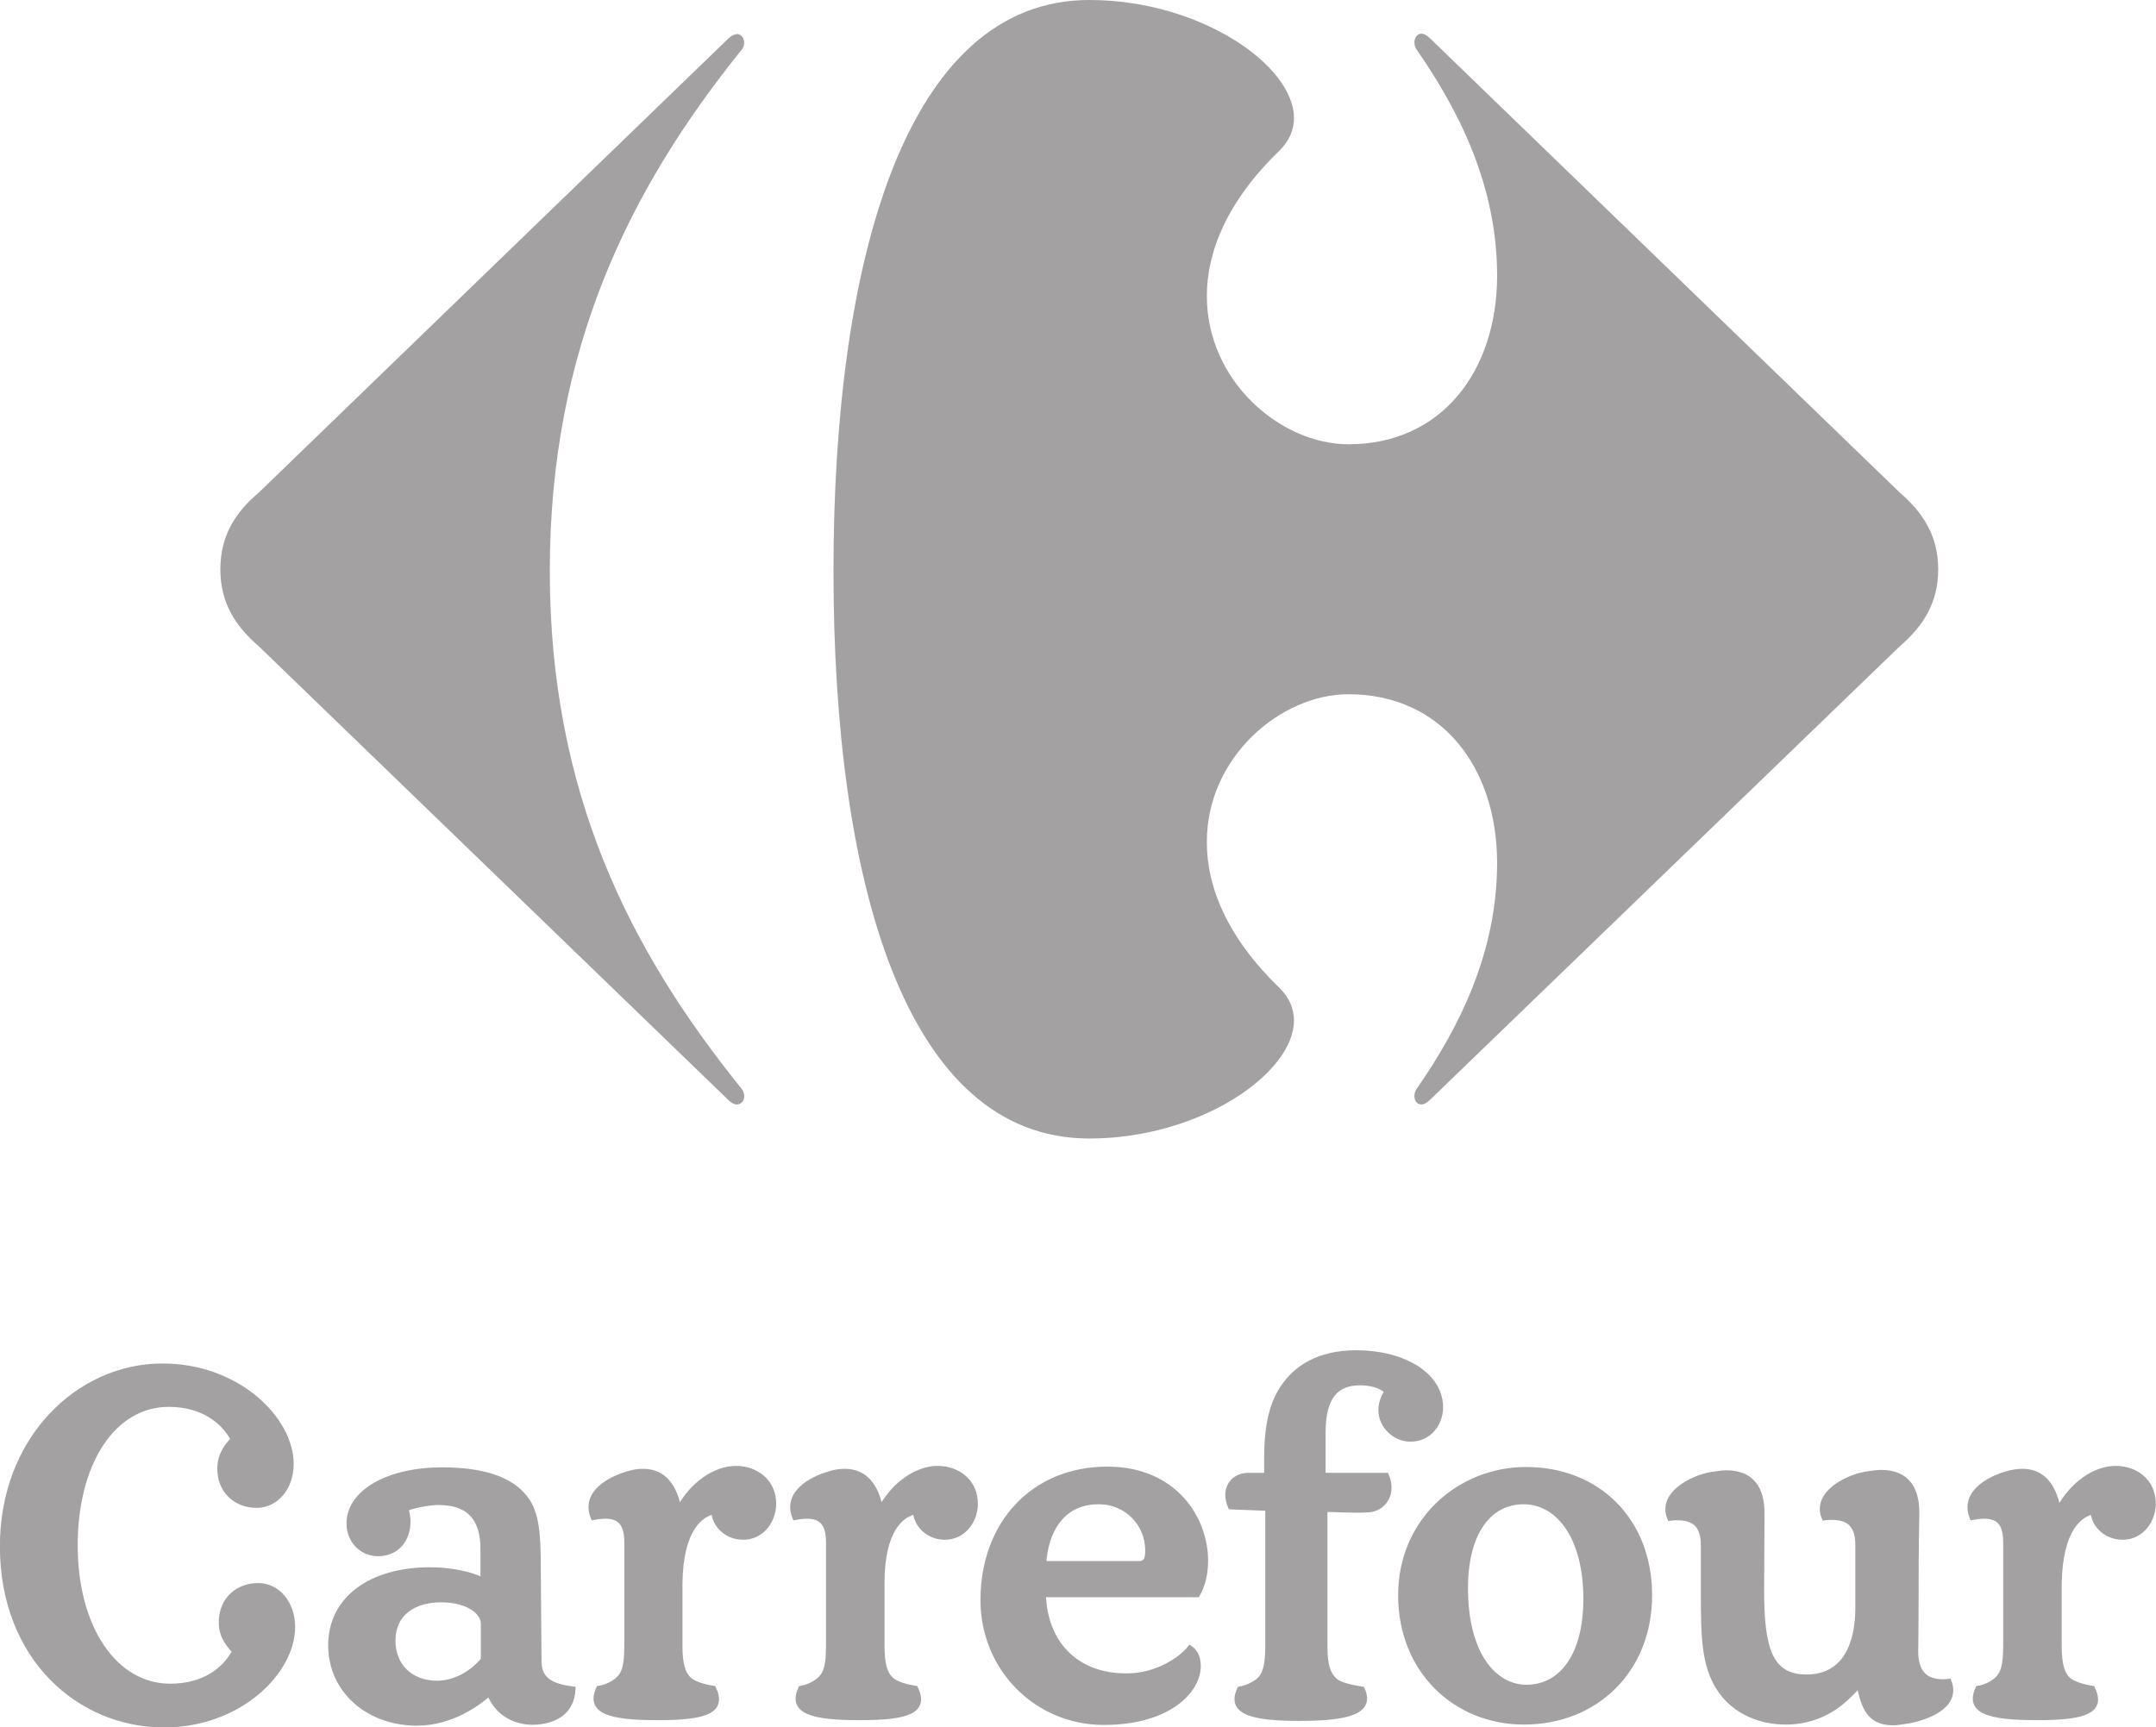
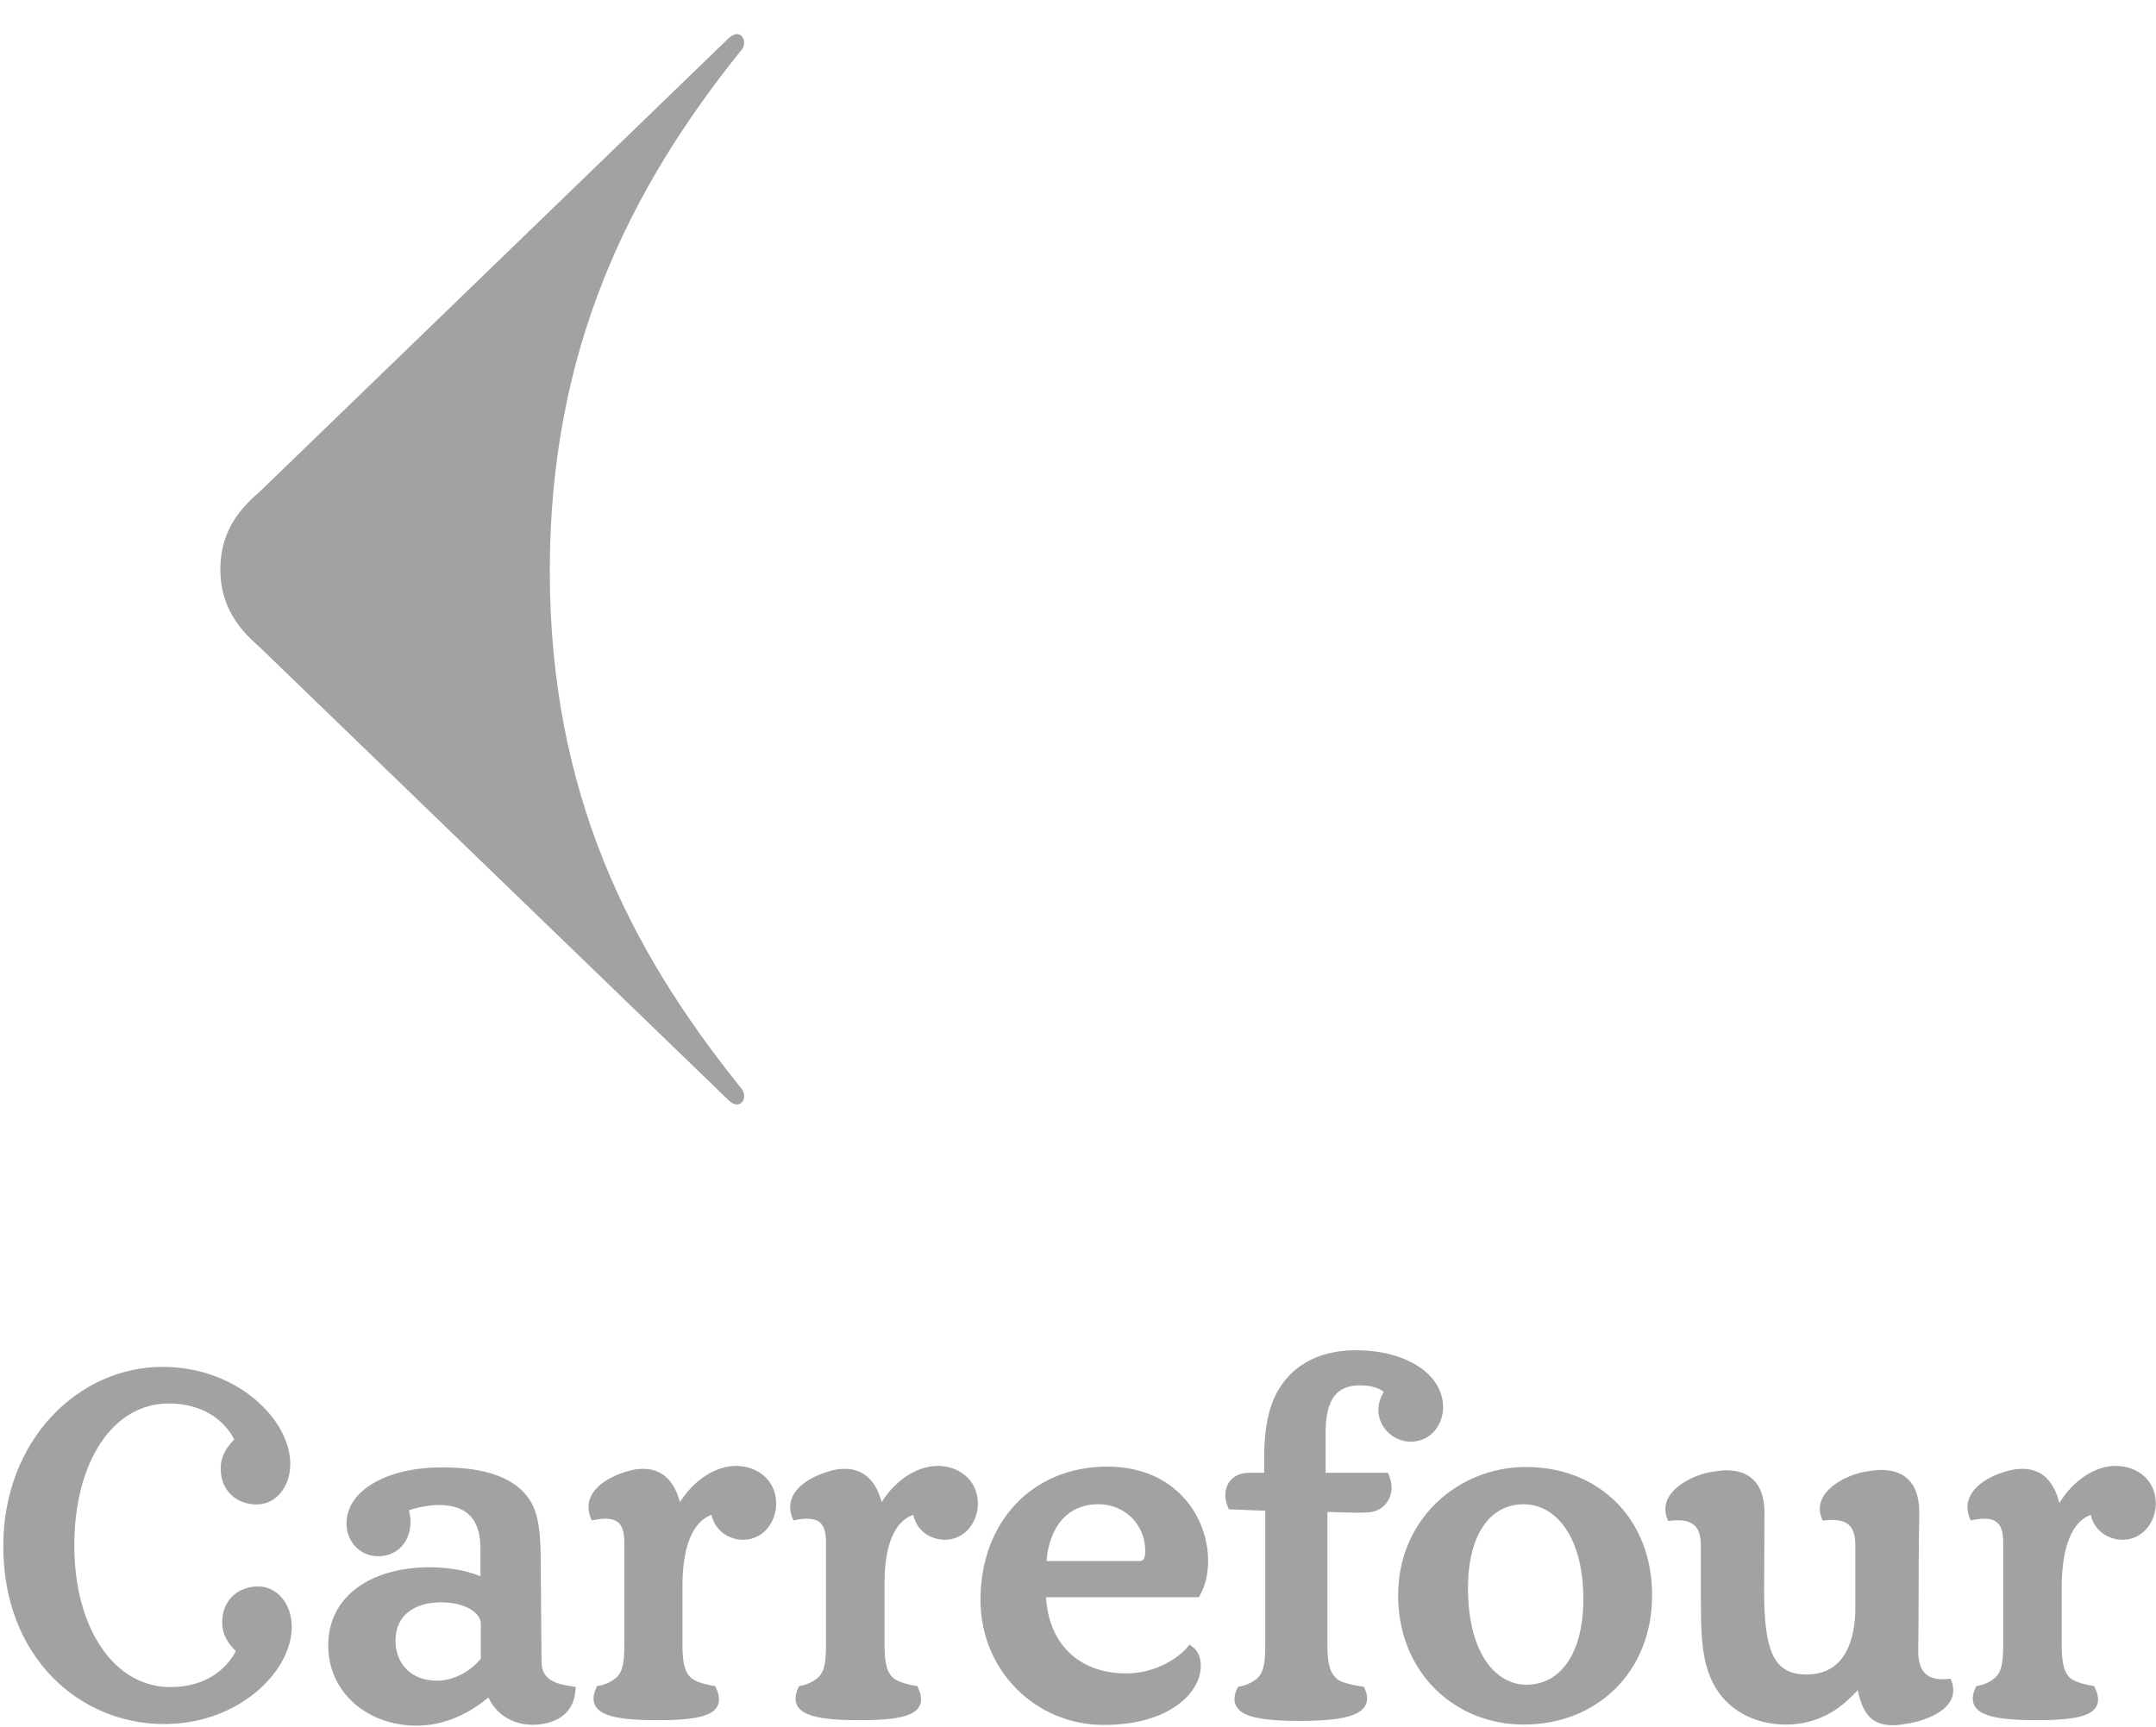
<svg xmlns="http://www.w3.org/2000/svg" xmlns:ns1="http://www.inkscape.org/namespaces/inkscape" id="Layer_1" x="0px" y="0px" viewBox="0 0 589 472" style="enable-background:new 0 0 589 472;" xml:space="preserve">
  <style type="text/css"> .st0{fill:#A3A1A1;} .st1{fill:#A3A1A1;stroke:#A3A1A1;stroke-width:1.482;} .st2{fill:#A3A1A1;stroke:#A3A1A1;stroke-width:1.855;} </style>
-   <path id="path7-1" ns1:connector-curvature="0" class="st0" d="M120.5,437.1c-7.6,0-13.2,3.8-13.2,11.2 c0,6.9,4.8,11.7,12.1,11.7c4.8,0,9.7-2.7,12.7-6.5v-9.8C132.1,440.4,127.8,437.1,120.5,437.1 M285,435.8 c0.4,12.9,8.6,22.2,22.7,22.2c8.6,0,15.1-4.7,17.4-7.6c1.1,0.8,2.2,2,2.2,4.9c0,6.4-7.7,15.3-25.8,15.3c-18.1,0-32.9-14.5-32.9-33.4 c0-20.8,13.7-35.7,33.9-35.7c18.4,0,26.8,13.5,26.8,25c0,3.4-0.7,6.5-2.2,9.2H285z M310.6,427.4c2.9,0,3-1.7,3-4 c-0.1-6.8-5.5-13.1-13.5-13.1c-10.5,0-14.6,8.8-15,17H310.6z M481.2,434.5c0,15.8,2.2,23.8,12.3,23.8c11.1,0,14.1-9.9,14.1-18.9 v-17.2c0-5.9-2.8-8.2-9.2-7.5c-2.7-6.6,6.2-10.9,11.1-11.8c1.6-0.2,3-0.5,4.4-0.5c7,0,9.7,4.4,9.7,10.9c0,2.4-0.2,6.8-0.2,24.9 c0,7.6-0.1,11.7-0.1,13c0,6,2.8,9,9.1,8.3c2.6,6.7-6.1,9.8-11.1,10.7c-1.5,0.2-2.9,0.5-4.1,0.5c-6.6,0-8-4.3-9.3-10.5 c-0.9,1.2-1.8,2.1-3.6,3.8c-4.4,4.1-10,6.5-16.4,6.5c-7,0-12.9-2.7-16.7-7.1c-5.8-6.9-5.8-15.7-5.8-28.7v-12.4 c0-5.9-2.8-8.2-9.2-7.5c-2.7-6.6,6.2-10.9,11.1-11.8c1.6-0.2,3-0.5,4.3-0.5c7,0,9.7,4.4,9.7,10.9L481.2,434.5L481.2,434.5z M450.6,435.9c0-20.4-14.1-34.3-33.7-34.3c-18.1,0-34.2,13.9-34.2,34.3c0,20.7,15.1,34.6,33.6,34.6 C435.9,470.5,450.6,456.4,450.6,435.9 M147.2,453.9c0,5.2,3.4,6.9,9.3,7.7c-0.4,6.1-4.6,8.4-9.6,8.9c-5.6,0.5-11-2.1-13.2-7.9 c-2.5,2.3-10,8.2-19.8,8.2c-13.4,0-23.5-9-23.5-21.2c0-12.9,11.2-20.6,27.1-20.6c5.4,0,11.1,1.1,14.5,2.9v-8.7 c0-7.8-3.4-12.7-12.2-12.7c-1.8,0-5.8,0.5-9,1.7c0.4,1.2,0.6,2.5,0.6,3.7c0,4.7-3,8.6-8.1,8.6c-4.5,0-7.9-3.6-7.9-8.2 c0-8.5,10.6-14.6,25.4-14.6c11.7,0,18.9,2.8,22.6,7.6c3.4,4.2,3.6,10.8,3.6,20.2L147.2,453.9L147.2,453.9z M433.3,436.9 c0,15.7-6.8,24.2-16.3,24.2c-8.5,0-16.7-8.5-16.7-27.2c0-14.5,6-23.6,16-23.6C426.1,410.4,433.3,420.4,433.3,436.9 M195,413 c0.4,4.1,3.9,7,8,7c5.2,0,8.3-4.6,8.3-9.1c0-6.3-5.1-9.6-10.2-9.6c-5.8,0-12,4.4-15.5,10.9l-0.2,0.1c-1.1-5.8-3.9-10.2-9.7-10.2 c-1.3,0-2.8,0.2-4.3,0.7c-4.8,1.4-12,5.2-9.3,11.8c6.8-1.3,9.2,1,9.2,6.9v28.1c0,5.6-0.7,7.9-2.7,9.6c-1.8,1.4-3.7,2-5,2.2 c-2.8,6.1,2.7,7.9,16.1,7.9s18-1.9,15.2-7.9c-1.2-0.2-4.6-0.8-6.4-2.2c-1.9-1.6-2.8-4-2.8-9.6v-17C185.9,417.7,191.4,413.8,195,413 M361.4,403.2h17.3c2.1,4.9-0.7,8.9-4.6,9.3c-1.2,0.1-2.5,0.1-3.7,0.1c-3.1,0-6.3-0.2-8.5-0.2v37.4c0,5.6,1,7.9,2.9,9.6 c1.8,1.4,6.1,2,7.3,2.2c2.8,6.1-3.8,7.9-17.2,7.9s-19-1.9-16.2-7.9c1.2-0.2,3.1-0.8,5-2.2c1.9-1.6,2.7-4,2.7-9.6v-37.7l-10.2-0.4 c-2.1-4.9,0.7-8.5,4.8-8.5h5.1v-4.8c0-9.8,1.8-15.2,4.2-18.9c3.7-5.8,10.2-9.8,20.2-9.8c12.7,0,23,5.9,23,14.9 c0,3.9-2.7,8.6-8.2,8.6c-4.1,0-8-3.5-8-7.9c0-1.8,0.7-3.8,1.7-5c-1.4-1.7-4.5-2.5-7.4-2.5c-8.3,0-10.2,6.2-10.2,13.9L361.4,403.2 L361.4,403.2z M250.1,413c0.4,4.1,3.9,7,8,7c5.2,0,8.3-4.6,8.3-9.1c0-6.3-5.1-9.6-10.2-9.6c-5.8,0-12,4.4-15.5,10.9l-0.2,0.1 c-1.1-5.8-3.9-10.2-9.7-10.2c-1.3,0-2.8,0.2-4.3,0.7c-4.8,1.4-12,5.2-9.3,11.8c6.8-1.3,9.2,1,9.2,6.9v28.1c0,5.6-0.7,7.9-2.7,9.6 c-1.8,1.4-3.7,2-4.9,2.2c-2.8,6.1,2.7,7.9,16.1,7.9c13.4,0,18-1.9,15.2-7.9c-1.2-0.2-4.6-0.8-6.4-2.2c-1.9-1.6-2.8-4-2.8-9.6v-17 C240.9,417.7,246.4,413.8,250.1,413 M571.8,413c0.4,4.1,3.9,7,8.1,7c5.1,0,8.3-4.6,8.3-9.1c0-6.3-5-9.6-10.2-9.6 c-5.8,0-11.9,4.4-15.4,10.9l-0.4,0.1c-1.1-5.8-3.9-10.2-9.6-10.2c-1.4,0-2.8,0.2-4.5,0.7c-4.8,1.4-11.9,5.2-9.3,11.8 c6.8-1.3,9.2,1,9.2,6.9v28.1c0,5.6-0.7,7.9-2.7,9.6c-1.7,1.4-3.7,2-4.9,2.2c-2.8,6.1,2.7,7.9,16.1,7.9c13.4,0,18-1.9,15.1-7.9 c-1.2-0.2-4.5-0.8-6.4-2.2c-1.8-1.6-2.7-4-2.7-9.6v-17C562.8,417.7,568.2,413.8,571.8,413" />
  <path id="path9-7" ns1:connector-curvature="0" class="st1" d="M120.5,437.1c-7.6,0-13.2,3.8-13.2,11.2 c0,6.9,4.8,11.7,12.1,11.7c4.8,0,9.7-2.7,12.7-6.5v-9.8C132.1,440.4,127.8,437.1,120.5,437.1z M285,435.8 c0.4,12.9,8.6,22.2,22.7,22.2c8.6,0,15.1-4.7,17.4-7.6c1.1,0.8,2.2,2,2.2,4.9c0,6.4-7.7,15.3-25.8,15.3c-18.1,0-32.9-14.5-32.9-33.4 c0-20.8,13.7-35.7,33.9-35.7c18.4,0,26.8,13.5,26.8,25c0,3.4-0.7,6.5-2.2,9.2H285z M310.6,427.4c2.9,0,3-1.7,3-4 c-0.1-6.8-5.5-13.1-13.5-13.1c-10.5,0-14.6,8.8-15,17H310.6z M481.2,434.5c0,15.8,2.2,23.8,12.3,23.8c11.1,0,14.1-9.9,14.1-18.9 v-17.2c0-5.9-2.8-8.2-9.2-7.5c-2.7-6.6,6.2-10.9,11.1-11.8c1.6-0.2,3-0.5,4.4-0.5c7,0,9.7,4.4,9.7,10.9c0,2.4-0.2,6.8-0.2,24.9 c0,7.6-0.1,11.7-0.1,13c0,6,2.8,9,9.1,8.3c2.6,6.7-6.1,9.8-11.1,10.7c-1.5,0.2-2.9,0.5-4.1,0.5c-6.6,0-8-4.3-9.3-10.5 c-0.9,1.2-1.8,2.1-3.6,3.8c-4.4,4.1-10,6.5-16.4,6.5c-7,0-12.9-2.7-16.7-7.1c-5.8-6.9-5.8-15.7-5.8-28.7v-12.4 c0-5.9-2.8-8.2-9.2-7.5c-2.7-6.6,6.2-10.9,11.1-11.8c1.6-0.2,3-0.5,4.3-0.5c7,0,9.7,4.4,9.7,10.9L481.2,434.5L481.2,434.5z M450.6,435.9c0-20.4-14.1-34.3-33.7-34.3c-18.1,0-34.2,13.9-34.2,34.3c0,20.7,15.1,34.6,33.6,34.6 C435.9,470.5,450.6,456.4,450.6,435.9z M147.2,453.9c0,5.2,3.4,6.9,9.3,7.7c-0.4,6.1-4.6,8.4-9.6,8.9c-5.6,0.5-11-2.1-13.2-7.9 c-2.5,2.3-10,8.2-19.8,8.2c-13.4,0-23.5-9-23.5-21.2c0-12.9,11.2-20.6,27.1-20.6c5.4,0,11.1,1.1,14.5,2.9v-8.7 c0-7.8-3.4-12.7-12.2-12.7c-1.8,0-5.8,0.5-9,1.7c0.4,1.2,0.6,2.5,0.6,3.7c0,4.7-3,8.6-8.1,8.6c-4.5,0-7.9-3.6-7.9-8.2 c0-8.5,10.6-14.6,25.4-14.6c11.7,0,18.9,2.8,22.6,7.6c3.4,4.2,3.6,10.8,3.6,20.2L147.2,453.9L147.2,453.9z M433.3,436.9 c0,15.7-6.8,24.2-16.3,24.2c-8.5,0-16.7-8.5-16.7-27.2c0-14.5,6-23.6,16-23.6C426.1,410.4,433.3,420.4,433.3,436.9z M195,413 c0.4,4.1,3.9,7,8,7c5.2,0,8.3-4.6,8.3-9.1c0-6.3-5.1-9.6-10.2-9.6c-5.8,0-12,4.4-15.5,10.9l-0.2,0.1c-1.1-5.8-3.9-10.2-9.7-10.2 c-1.3,0-2.8,0.2-4.3,0.7c-4.8,1.4-12,5.2-9.3,11.8c6.8-1.3,9.2,1,9.2,6.9v28.1c0,5.6-0.7,7.9-2.7,9.6c-1.8,1.4-3.7,2-5,2.2 c-2.8,6.1,2.7,7.9,16.1,7.9s18-1.9,15.2-7.9c-1.2-0.2-4.6-0.8-6.4-2.2c-1.9-1.6-2.8-4-2.8-9.6v-17C185.9,417.7,191.4,413.8,195,413 L195,413z M361.4,403.2h17.3c2.1,4.9-0.7,8.9-4.6,9.3c-1.2,0.1-2.5,0.1-3.7,0.1c-3.1,0-6.3-0.2-8.5-0.2v37.4c0,5.6,1,7.9,2.9,9.6 c1.8,1.4,6.1,2,7.3,2.2c2.8,6.1-3.8,7.9-17.2,7.9s-19-1.9-16.2-7.9c1.2-0.2,3.1-0.8,5-2.2c1.9-1.6,2.7-4,2.7-9.6v-37.7l-10.2-0.4 c-2.1-4.9,0.7-8.5,4.8-8.5h5.1v-4.8c0-9.8,1.8-15.2,4.2-18.9c3.7-5.8,10.2-9.8,20.2-9.8c12.7,0,23,5.9,23,14.9 c0,3.9-2.7,8.6-8.2,8.6c-4.1,0-8-3.5-8-7.9c0-1.8,0.7-3.8,1.7-5c-1.4-1.7-4.5-2.5-7.4-2.5c-8.3,0-10.2,6.2-10.2,13.9L361.4,403.2 L361.4,403.2z M250.1,413c0.4,4.1,3.9,7,8,7c5.2,0,8.3-4.6,8.3-9.1c0-6.3-5.1-9.6-10.2-9.6c-5.8,0-12,4.4-15.5,10.9l-0.2,0.1 c-1.1-5.8-3.9-10.2-9.7-10.2c-1.3,0-2.8,0.2-4.3,0.7c-4.8,1.4-12,5.2-9.3,11.8c6.8-1.3,9.2,1,9.2,6.9v28.1c0,5.6-0.7,7.9-2.7,9.6 c-1.8,1.4-3.7,2-4.9,2.2c-2.8,6.1,2.7,7.9,16.1,7.9c13.4,0,18-1.9,15.2-7.9c-1.2-0.2-4.6-0.8-6.4-2.2c-1.9-1.6-2.8-4-2.8-9.6v-17 C240.9,417.7,246.4,413.8,250.1,413L250.1,413z M571.8,413c0.4,4.1,3.9,7,8.1,7c5.1,0,8.3-4.6,8.3-9.1c0-6.3-5-9.6-10.2-9.6 c-5.8,0-11.9,4.4-15.4,10.9l-0.4,0.1c-1.1-5.8-3.9-10.2-9.6-10.2c-1.4,0-2.8,0.2-4.5,0.7c-4.8,1.4-11.9,5.2-9.3,11.8 c6.8-1.3,9.2,1,9.2,6.9v28.1c0,5.6-0.7,7.9-2.7,9.6c-1.7,1.4-3.7,2-4.9,2.2c-2.8,6.1,2.7,7.9,16.1,7.9c13.4,0,18-1.9,15.1-7.9 c-1.2-0.2-4.5-0.8-6.4-2.2c-1.8-1.6-2.7-4-2.7-9.6v-17C562.8,417.7,568.2,413.8,571.8,413z" />
  <path id="path11-4" ns1:connector-curvature="0" class="st0" d="M0.9,422.5c0,30.5,21,48.6,43.9,48.6 c20.6,0,34.9-14.5,34.9-26.5c0-6.4-4-11.1-9.2-11.1c-5.3,0-9.8,3.6-9.8,9.8c0,4,2.2,6.2,3.7,7.9c-2.8,5.4-8.7,9.8-17.9,9.8 c-15.2,0-26.2-15.9-26.2-38.7c0-22.8,10.5-38.8,25.8-38.8c9.2,0,15.1,4.5,17.9,9.8c-1.6,1.8-3.7,4-3.7,8c0,6.2,4.5,9.8,9.8,9.8 c5.2,0,9.2-4.7,9.2-11.1c0-12-14.4-26.5-34.9-26.5C21.5,373.5,0.9,393.4,0.9,422.5" />
-   <path id="path13-0" ns1:connector-curvature="0" class="st2" d="M0.9,422.5c0,30.5,21,48.6,43.9,48.6 c20.6,0,34.9-14.5,34.9-26.5c0-6.4-4-11.1-9.2-11.1c-5.3,0-9.8,3.6-9.8,9.8c0,4,2.2,6.2,3.7,7.9c-2.8,5.4-8.7,9.8-17.9,9.8 c-15.2,0-26.2-15.9-26.2-38.7c0-22.8,10.5-38.8,25.8-38.8c9.2,0,15.1,4.5,17.9,9.8c-1.6,1.8-3.7,4-3.7,8c0,6.2,4.5,9.8,9.8,9.8 c5.2,0,9.2-4.7,9.2-11.1c0-12-14.4-26.5-34.9-26.5C21.5,373.5,0.9,393.4,0.9,422.5L0.9,422.5z" />
  <path id="path15-9" ns1:connector-curvature="0" class="st0" d="M199,10.5L70.7,134.6c-6.4,5.4-10.5,11.8-10.5,21 c0,9.1,4.1,15.5,10.5,21L199,300.6c0.8,0.8,1.6,1.2,2.3,1.2c1.2,0,2.1-1.1,2-2.4c0-0.8-0.4-1.6-1.1-2.4c-30.1-37.4-52-80.3-52-141 c0-60.7,21.9-104.4,52-141.9c0.8-0.8,1.1-1.6,1.1-2.4c0-1.3-0.8-2.4-2-2.4C200.6,9.4,199.8,9.7,199,10.5" />
-   <path id="path17-4" ns1:connector-curvature="0" class="st0" d="M297.6,0c-50.2,0-69.9,71.2-69.9,156 c0,84.9,19.6,155.1,69.9,155.1c30.1,0,55.8-17.7,55.9-32.2c0-3.2-1.2-6.2-3.9-8.9c-14.3-13.8-19.9-27.6-19.9-39.8 c-0.1-23.2,20.1-40.5,38.7-40.5c25.5,0,40.6,20.1,40.6,46.1c0,24.6-10.5,45.2-21.9,61.6c-0.5,0.7-0.7,1.4-0.7,2.1 c0,1.3,0.8,2.3,1.9,2.3c0.7,0,1.5-0.4,2.4-1.3L519,176.6c6.4-5.5,10.5-11.9,10.5-21c0-9.1-4.1-15.5-10.5-21L390.7,10.5 c-0.9-0.9-1.7-1.3-2.4-1.3c-1.1,0-1.9,1.1-1.9,2.4c0,0.7,0.2,1.4,0.7,2.1c11.4,16.4,21.9,37,21.9,61.6c0,26-15.1,46.1-40.6,46.1 c-18.6,0-38.7-17.3-38.7-40.5c0-12.2,5.6-26,19.9-39.8c2.7-2.7,3.9-5.7,3.9-8.9C353.4,17.7,327.7,0,297.6,0" />
</svg>